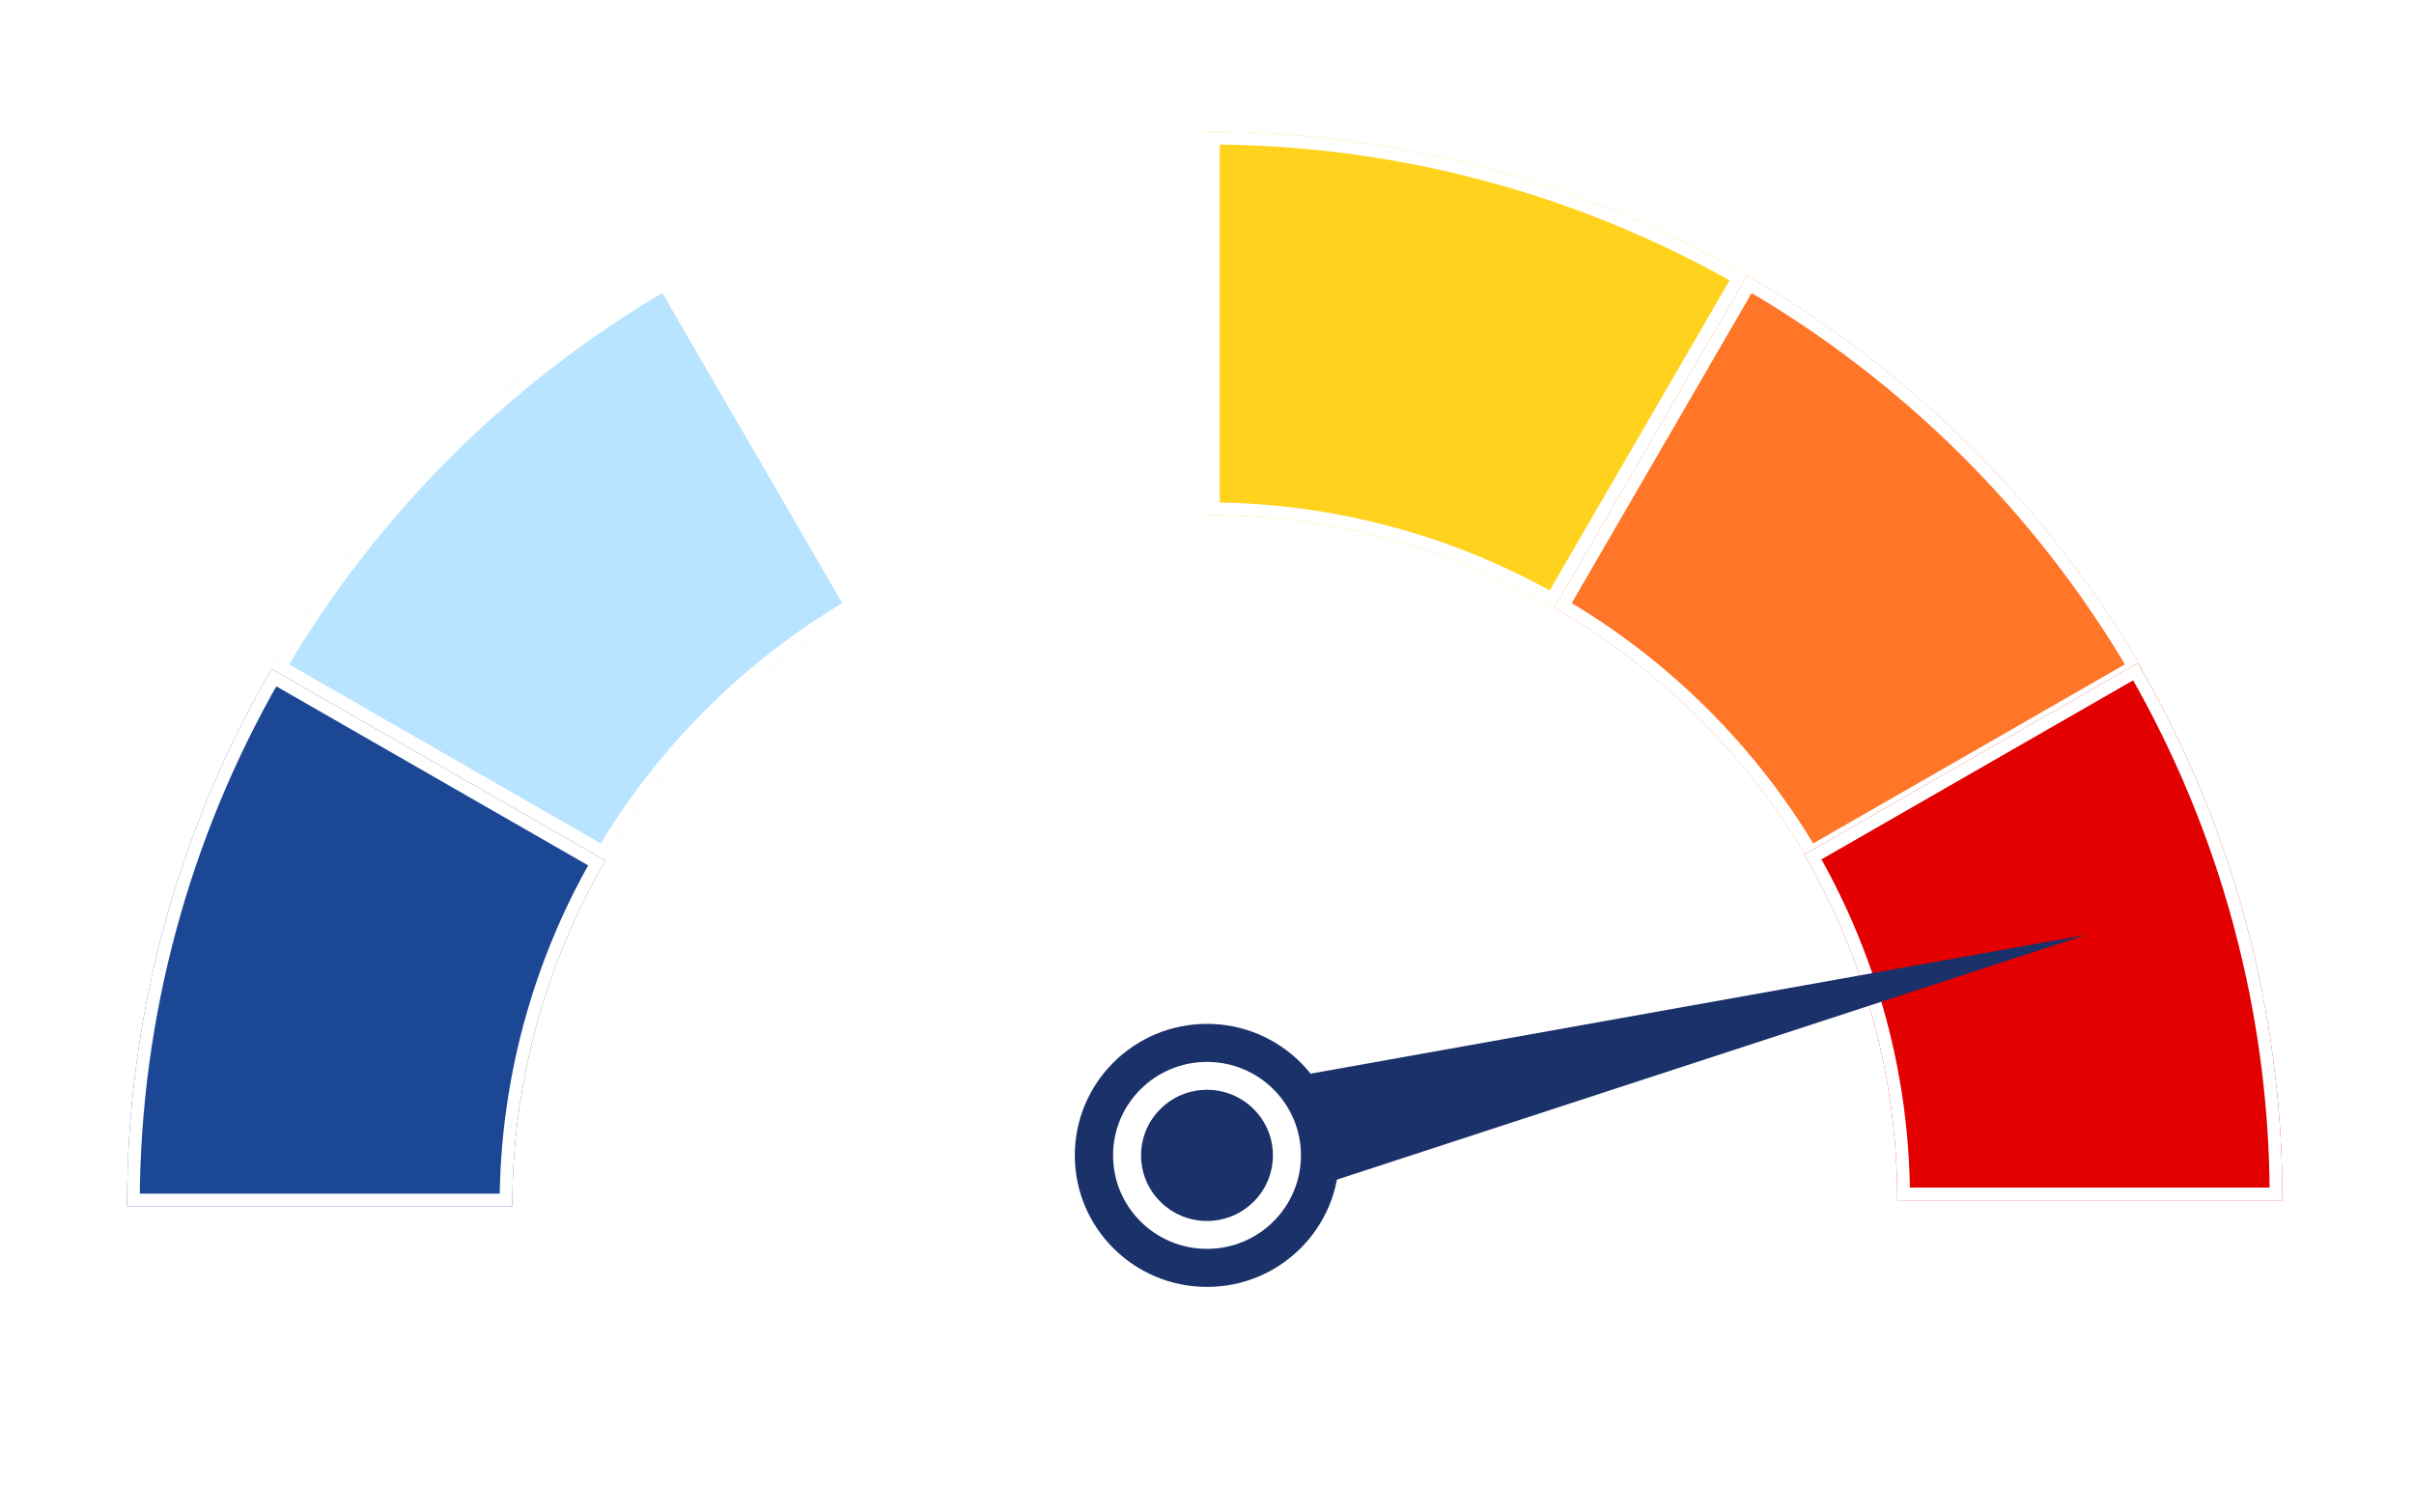
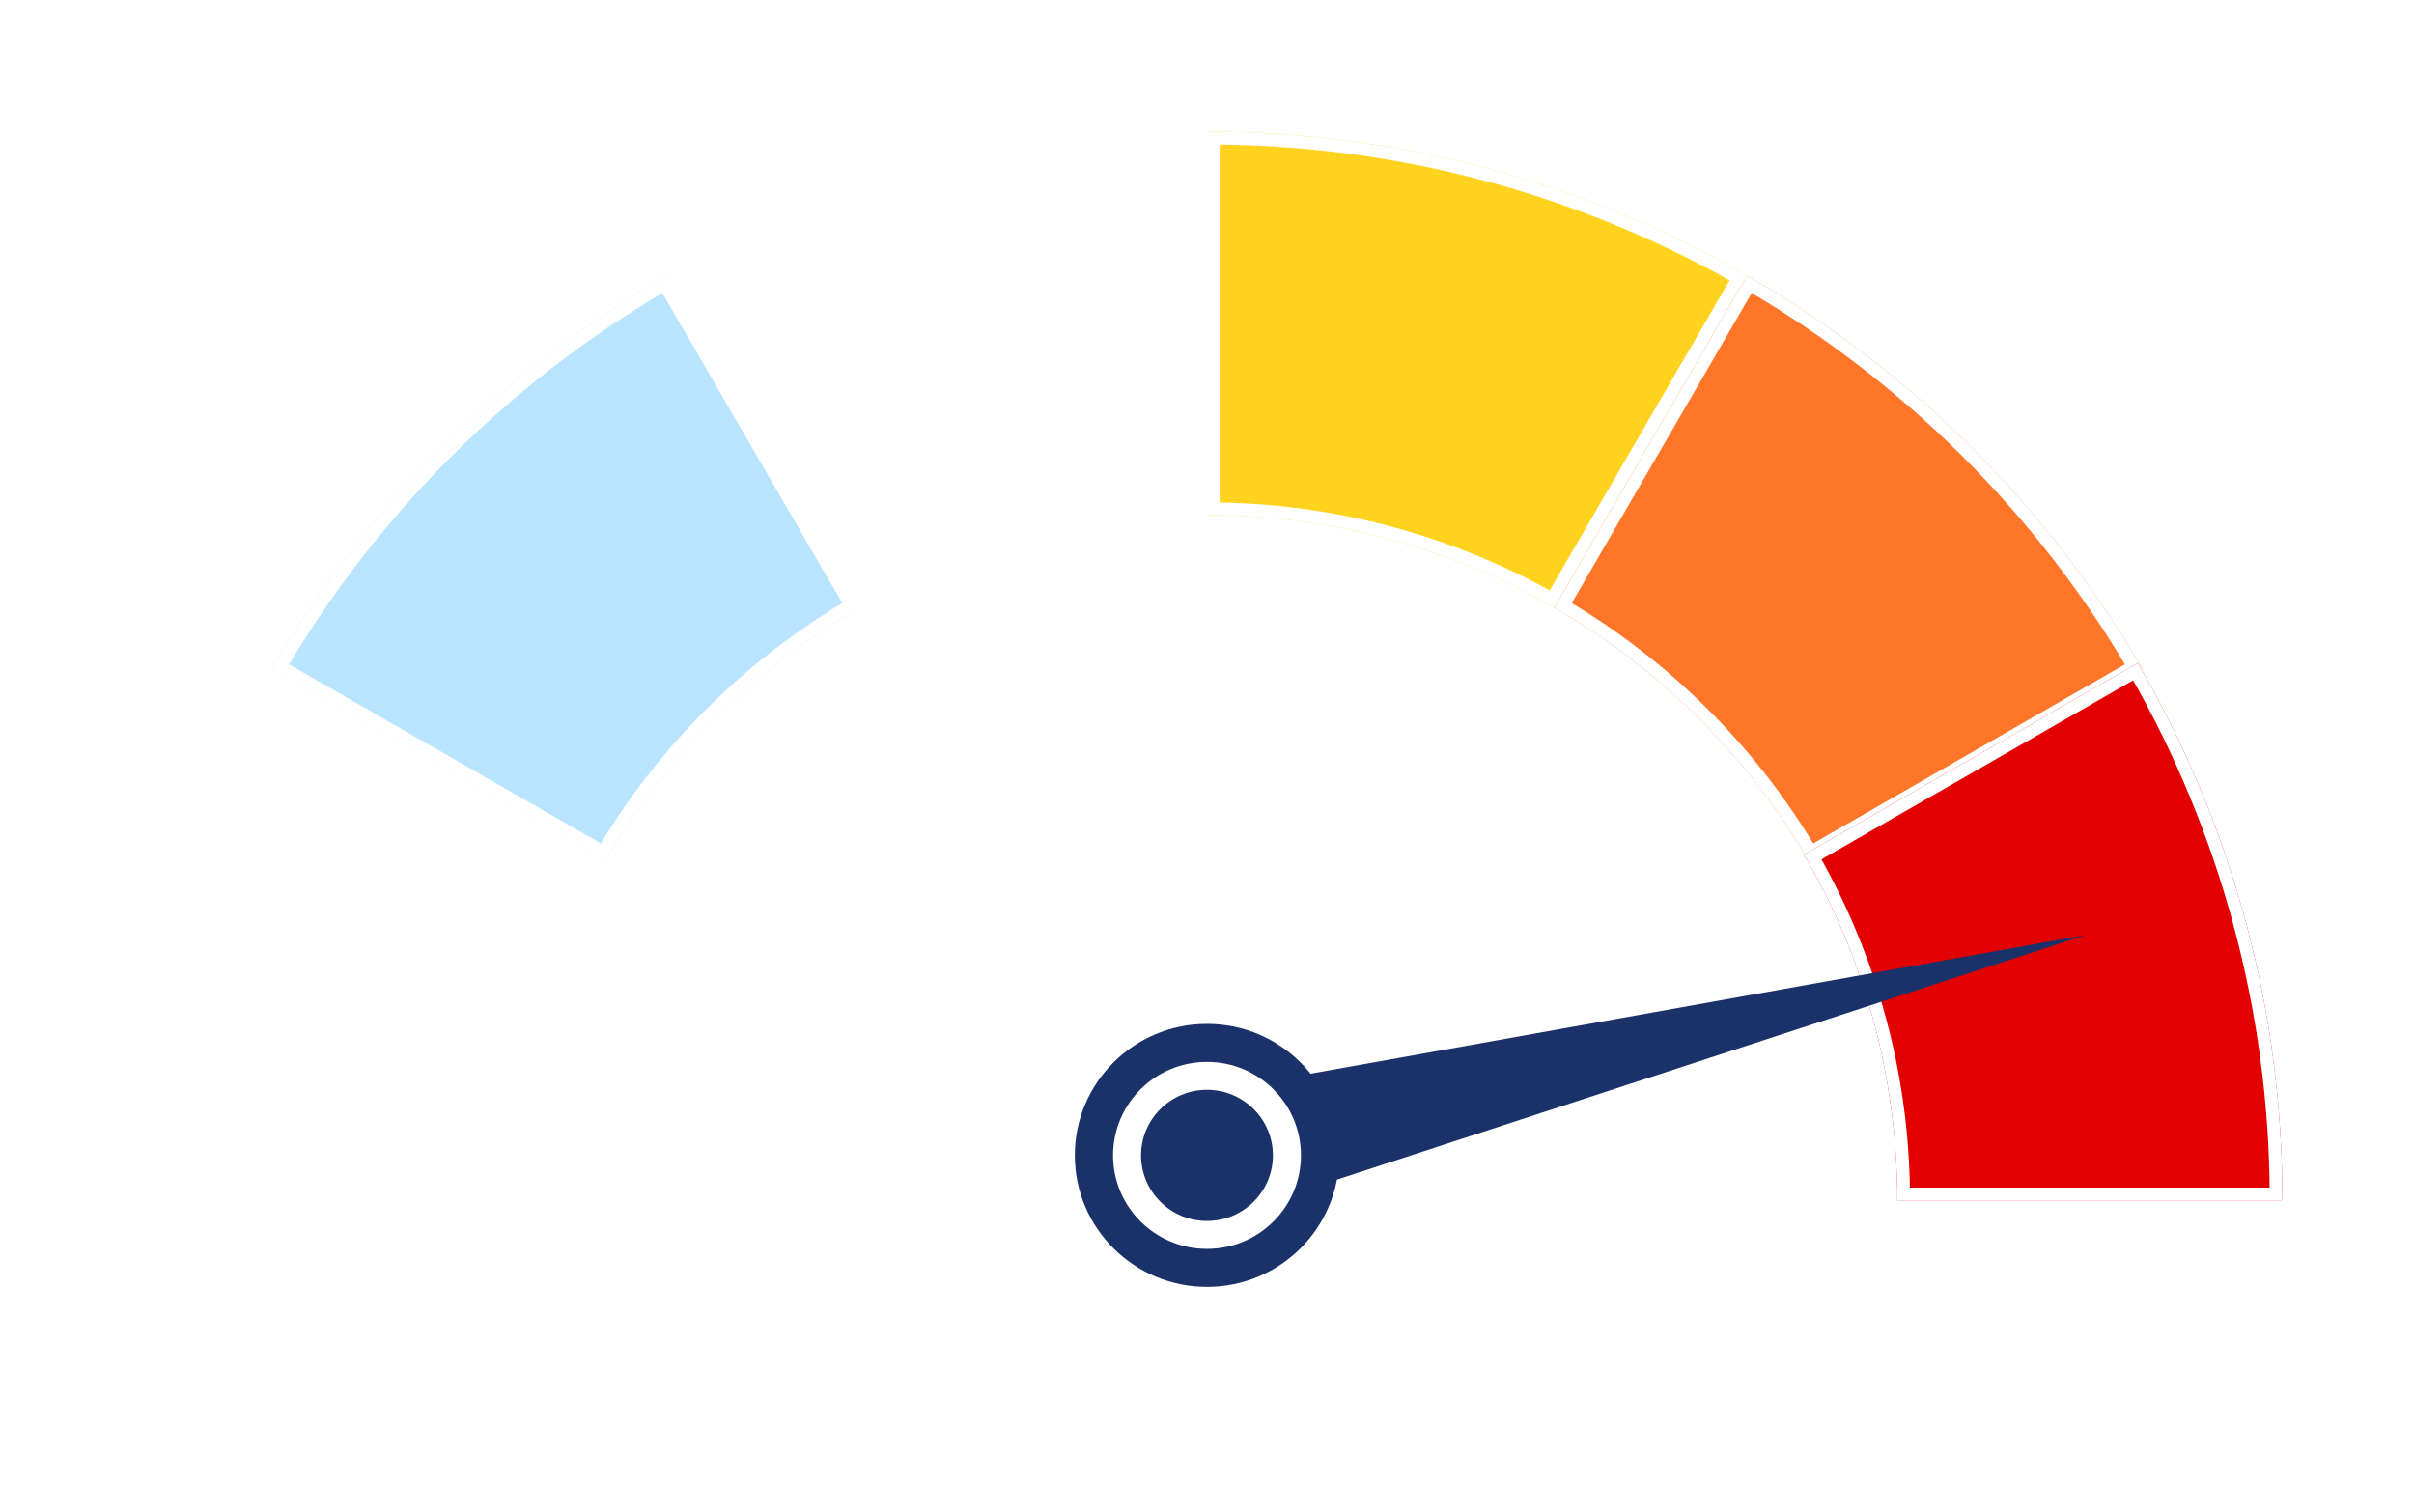
<svg xmlns="http://www.w3.org/2000/svg" width="190" height="119" viewBox="0 0 190 119" fill="none">
  <path d="M168.19 48.909L168.19 48.909C175.537 61.542 179.434 75.864 179.499 90.453H150.2C150.068 76.068 144.268 62.301 134.036 52.12C123.686 41.821 109.649 36.036 95.013 36.036C80.376 36.036 66.339 41.821 55.989 52.12C45.757 62.301 39.957 76.068 39.826 90.453H10.501C10.606 72.118 16.732 54.313 27.953 39.757C39.277 25.069 55.156 14.509 73.127 9.717C91.099 4.925 110.157 6.169 127.346 13.255C144.534 20.342 158.891 32.875 168.19 48.909Z" fill="white" stroke="white" />
  <g filter="url(#filter0_d_1_648)">
    <path d="M122.341 43.831L137.505 17.697C124.588 10.259 109.923 6.353 94.999 6.376V36.549C104.599 36.535 114.032 39.047 122.341 43.831Z" fill="#FFD21D" />
    <path d="M95.499 36.05V6.877C109.996 6.94 124.23 10.731 136.82 17.881L122.158 43.151C114.023 38.566 104.847 36.122 95.499 36.05Z" stroke="white" />
  </g>
  <g filter="url(#filter1_d_1_648)">
-     <path d="M67.657 43.831L52.493 17.697C39.581 25.136 28.853 35.811 21.377 48.658L47.641 63.747C52.452 55.484 59.353 48.618 67.657 43.831Z" fill="#B8E4FF" />
+     <path d="M67.657 43.831L52.493 17.697C39.581 25.136 28.853 35.811 21.377 48.658L47.641 63.747C52.452 55.484 59.353 48.618 67.657 43.831" fill="#B8E4FF" />
    <path d="M22.063 48.476C29.399 36.04 39.812 25.679 52.311 18.38L66.974 43.65C58.931 48.384 52.218 55.063 47.461 63.067L22.063 48.476Z" stroke="white" />
  </g>
  <g filter="url(#filter2_d_1_648)">
    <path d="M94.999 36.549V6.376C80.075 6.353 65.41 10.259 52.493 17.697L67.657 43.831C75.967 39.048 85.4 36.535 94.999 36.549Z" fill="white" />
    <path d="M94.499 6.877V36.05C85.151 36.122 75.975 38.566 67.841 43.151L53.178 17.881C65.768 10.731 80.003 6.94 94.499 6.877Z" stroke="white" />
  </g>
  <g filter="url(#filter3_d_1_648)">
    <path d="M142.359 63.747L168.623 48.658C161.147 35.811 150.419 25.136 137.507 17.697L122.343 43.831C130.648 48.617 137.549 55.483 142.359 63.747Z" fill="#FF7628" />
    <path d="M137.689 18.38C150.187 25.679 160.601 36.04 167.937 48.476L142.539 63.067C137.782 55.062 131.07 48.383 123.026 43.65L137.689 18.38Z" stroke="white" />
  </g>
  <g filter="url(#filter4_d_1_648)">
    <path d="M149.331 90.481H179.642C179.665 75.631 175.74 61.039 168.264 48.186L142 63.275C146.813 71.541 149.342 80.928 149.331 90.481Z" fill="#E30000" />
    <path d="M149.829 89.981C149.755 80.68 147.295 71.55 142.683 63.459L168.081 48.868C175.267 61.395 179.077 75.558 179.141 89.981H149.829Z" stroke="white" />
  </g>
  <g filter="url(#filter5_d_1_648)">
-     <path d="M40.324 90.954C40.314 81.4 42.843 72.014 47.655 63.747L21.378 48.658C13.902 61.511 9.977 76.103 10 90.954H40.324Z" fill="#1C4794" />
    <path d="M46.971 63.931C42.361 72.023 39.901 81.152 39.825 90.454H10.501C10.565 76.03 14.375 61.867 21.561 49.34L46.971 63.931Z" stroke="white" />
  </g>
  <path d="M96.437 85.715L98.808 94.949L164.177 73.592L96.437 85.715Z" fill="#1A316A" />
  <path d="M95 101.298C100.746 101.298 105.404 96.663 105.404 90.945C105.404 85.228 100.746 80.593 95 80.593C89.254 80.593 84.596 85.228 84.596 90.945C84.596 96.663 89.254 101.298 95 101.298Z" fill="#1A316A" />
  <path d="M95 98.304C99.084 98.304 102.395 95.009 102.395 90.945C102.395 86.882 99.084 83.587 95 83.587C90.916 83.587 87.606 86.882 87.606 90.945C87.606 95.009 90.916 98.304 95 98.304Z" fill="white" />
  <path d="M95 96.107C97.865 96.107 100.188 93.796 100.188 90.945C100.188 88.094 97.865 85.783 95 85.783C92.134 85.783 89.811 88.094 89.811 90.945C89.811 93.796 92.134 96.107 95 96.107Z" fill="#1A316A" />
  <defs>
    <filter id="filter0_d_1_648" x="84.999" y="0.376" width="62.506" height="57.455" filterUnits="userSpaceOnUse" color-interpolation-filters="sRGB">
      <feFlood flood-opacity="0" result="BackgroundImageFix" />
      <feColorMatrix in="SourceAlpha" type="matrix" values="0 0 0 0 0 0 0 0 0 0 0 0 0 0 0 0 0 0 127 0" result="hardAlpha" />
      <feOffset dy="4" />
      <feGaussianBlur stdDeviation="5" />
      <feComposite in2="hardAlpha" operator="out" />
      <feColorMatrix type="matrix" values="0 0 0 0 0 0 0 0 0 0 0 0 0 0 0 0 0 0 0.15 0" />
      <feBlend mode="normal" in2="BackgroundImageFix" result="effect1_dropShadow_1_648" />
      <feBlend mode="normal" in="SourceGraphic" in2="effect1_dropShadow_1_648" result="shape" />
    </filter>
    <filter id="filter1_d_1_648" x="11.377" y="11.697" width="66.28" height="66.05" filterUnits="userSpaceOnUse" color-interpolation-filters="sRGB">
      <feFlood flood-opacity="0" result="BackgroundImageFix" />
      <feColorMatrix in="SourceAlpha" type="matrix" values="0 0 0 0 0 0 0 0 0 0 0 0 0 0 0 0 0 0 127 0" result="hardAlpha" />
      <feOffset dy="4" />
      <feGaussianBlur stdDeviation="5" />
      <feComposite in2="hardAlpha" operator="out" />
      <feColorMatrix type="matrix" values="0 0 0 0 0 0 0 0 0 0 0 0 0 0 0 0 0 0 0.15 0" />
      <feBlend mode="normal" in2="BackgroundImageFix" result="effect1_dropShadow_1_648" />
      <feBlend mode="normal" in="SourceGraphic" in2="effect1_dropShadow_1_648" result="shape" />
    </filter>
    <filter id="filter2_d_1_648" x="42.493" y="0.376" width="62.506" height="57.455" filterUnits="userSpaceOnUse" color-interpolation-filters="sRGB">
      <feFlood flood-opacity="0" result="BackgroundImageFix" />
      <feColorMatrix in="SourceAlpha" type="matrix" values="0 0 0 0 0 0 0 0 0 0 0 0 0 0 0 0 0 0 127 0" result="hardAlpha" />
      <feOffset dy="4" />
      <feGaussianBlur stdDeviation="5" />
      <feComposite in2="hardAlpha" operator="out" />
      <feColorMatrix type="matrix" values="0 0 0 0 0 0 0 0 0 0 0 0 0 0 0 0 0 0 0.15 0" />
      <feBlend mode="normal" in2="BackgroundImageFix" result="effect1_dropShadow_1_648" />
      <feBlend mode="normal" in="SourceGraphic" in2="effect1_dropShadow_1_648" result="shape" />
    </filter>
    <filter id="filter3_d_1_648" x="112.343" y="11.697" width="66.28" height="66.05" filterUnits="userSpaceOnUse" color-interpolation-filters="sRGB">
      <feFlood flood-opacity="0" result="BackgroundImageFix" />
      <feColorMatrix in="SourceAlpha" type="matrix" values="0 0 0 0 0 0 0 0 0 0 0 0 0 0 0 0 0 0 127 0" result="hardAlpha" />
      <feOffset dy="4" />
      <feGaussianBlur stdDeviation="5" />
      <feComposite in2="hardAlpha" operator="out" />
      <feColorMatrix type="matrix" values="0 0 0 0 0 0 0 0 0 0 0 0 0 0 0 0 0 0 0.15 0" />
      <feBlend mode="normal" in2="BackgroundImageFix" result="effect1_dropShadow_1_648" />
      <feBlend mode="normal" in="SourceGraphic" in2="effect1_dropShadow_1_648" result="shape" />
    </filter>
    <filter id="filter4_d_1_648" x="132" y="42.186" width="57.642" height="62.295" filterUnits="userSpaceOnUse" color-interpolation-filters="sRGB">
      <feFlood flood-opacity="0" result="BackgroundImageFix" />
      <feColorMatrix in="SourceAlpha" type="matrix" values="0 0 0 0 0 0 0 0 0 0 0 0 0 0 0 0 0 0 127 0" result="hardAlpha" />
      <feOffset dy="4" />
      <feGaussianBlur stdDeviation="5" />
      <feComposite in2="hardAlpha" operator="out" />
      <feColorMatrix type="matrix" values="0 0 0 0 0 0 0 0 0 0 0 0 0 0 0 0 0 0 0.15 0" />
      <feBlend mode="normal" in2="BackgroundImageFix" result="effect1_dropShadow_1_648" />
      <feBlend mode="normal" in="SourceGraphic" in2="effect1_dropShadow_1_648" result="shape" />
    </filter>
    <filter id="filter5_d_1_648" x="0" y="42.658" width="57.655" height="62.295" filterUnits="userSpaceOnUse" color-interpolation-filters="sRGB">
      <feFlood flood-opacity="0" result="BackgroundImageFix" />
      <feColorMatrix in="SourceAlpha" type="matrix" values="0 0 0 0 0 0 0 0 0 0 0 0 0 0 0 0 0 0 127 0" result="hardAlpha" />
      <feOffset dy="4" />
      <feGaussianBlur stdDeviation="5" />
      <feComposite in2="hardAlpha" operator="out" />
      <feColorMatrix type="matrix" values="0 0 0 0 0 0 0 0 0 0 0 0 0 0 0 0 0 0 0.15 0" />
      <feBlend mode="normal" in2="BackgroundImageFix" result="effect1_dropShadow_1_648" />
      <feBlend mode="normal" in="SourceGraphic" in2="effect1_dropShadow_1_648" result="shape" />
    </filter>
  </defs>
</svg>